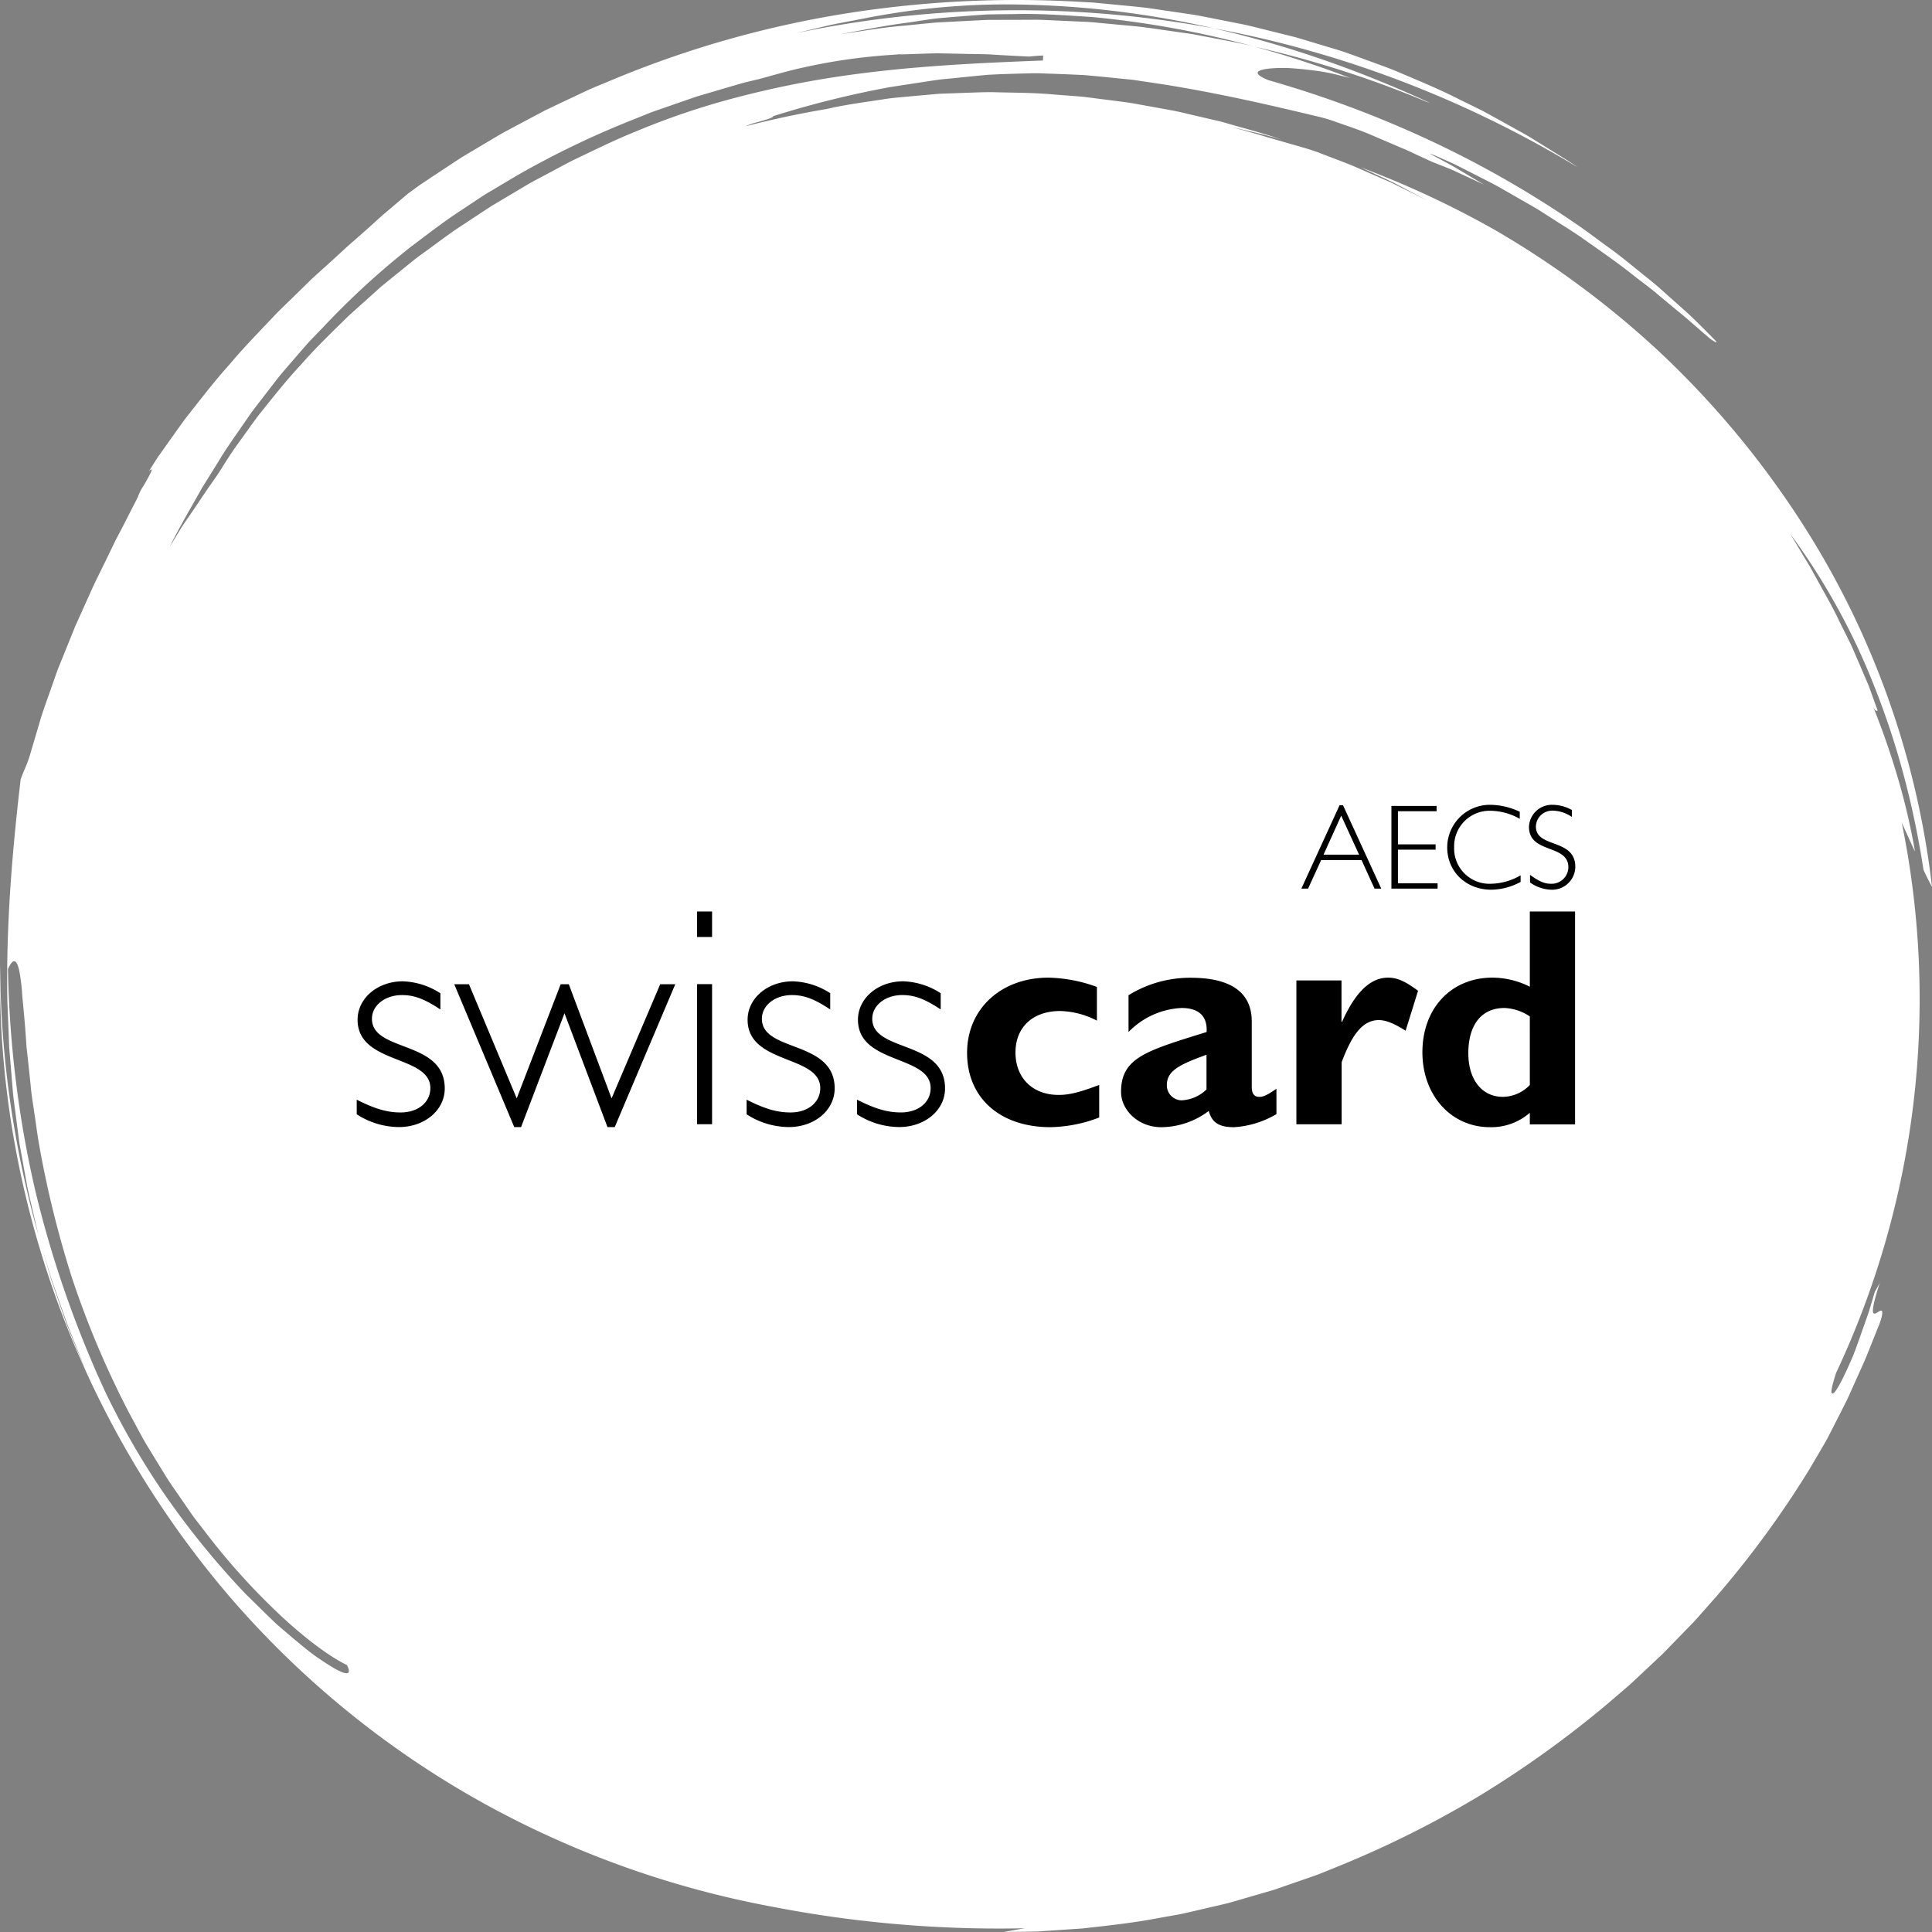
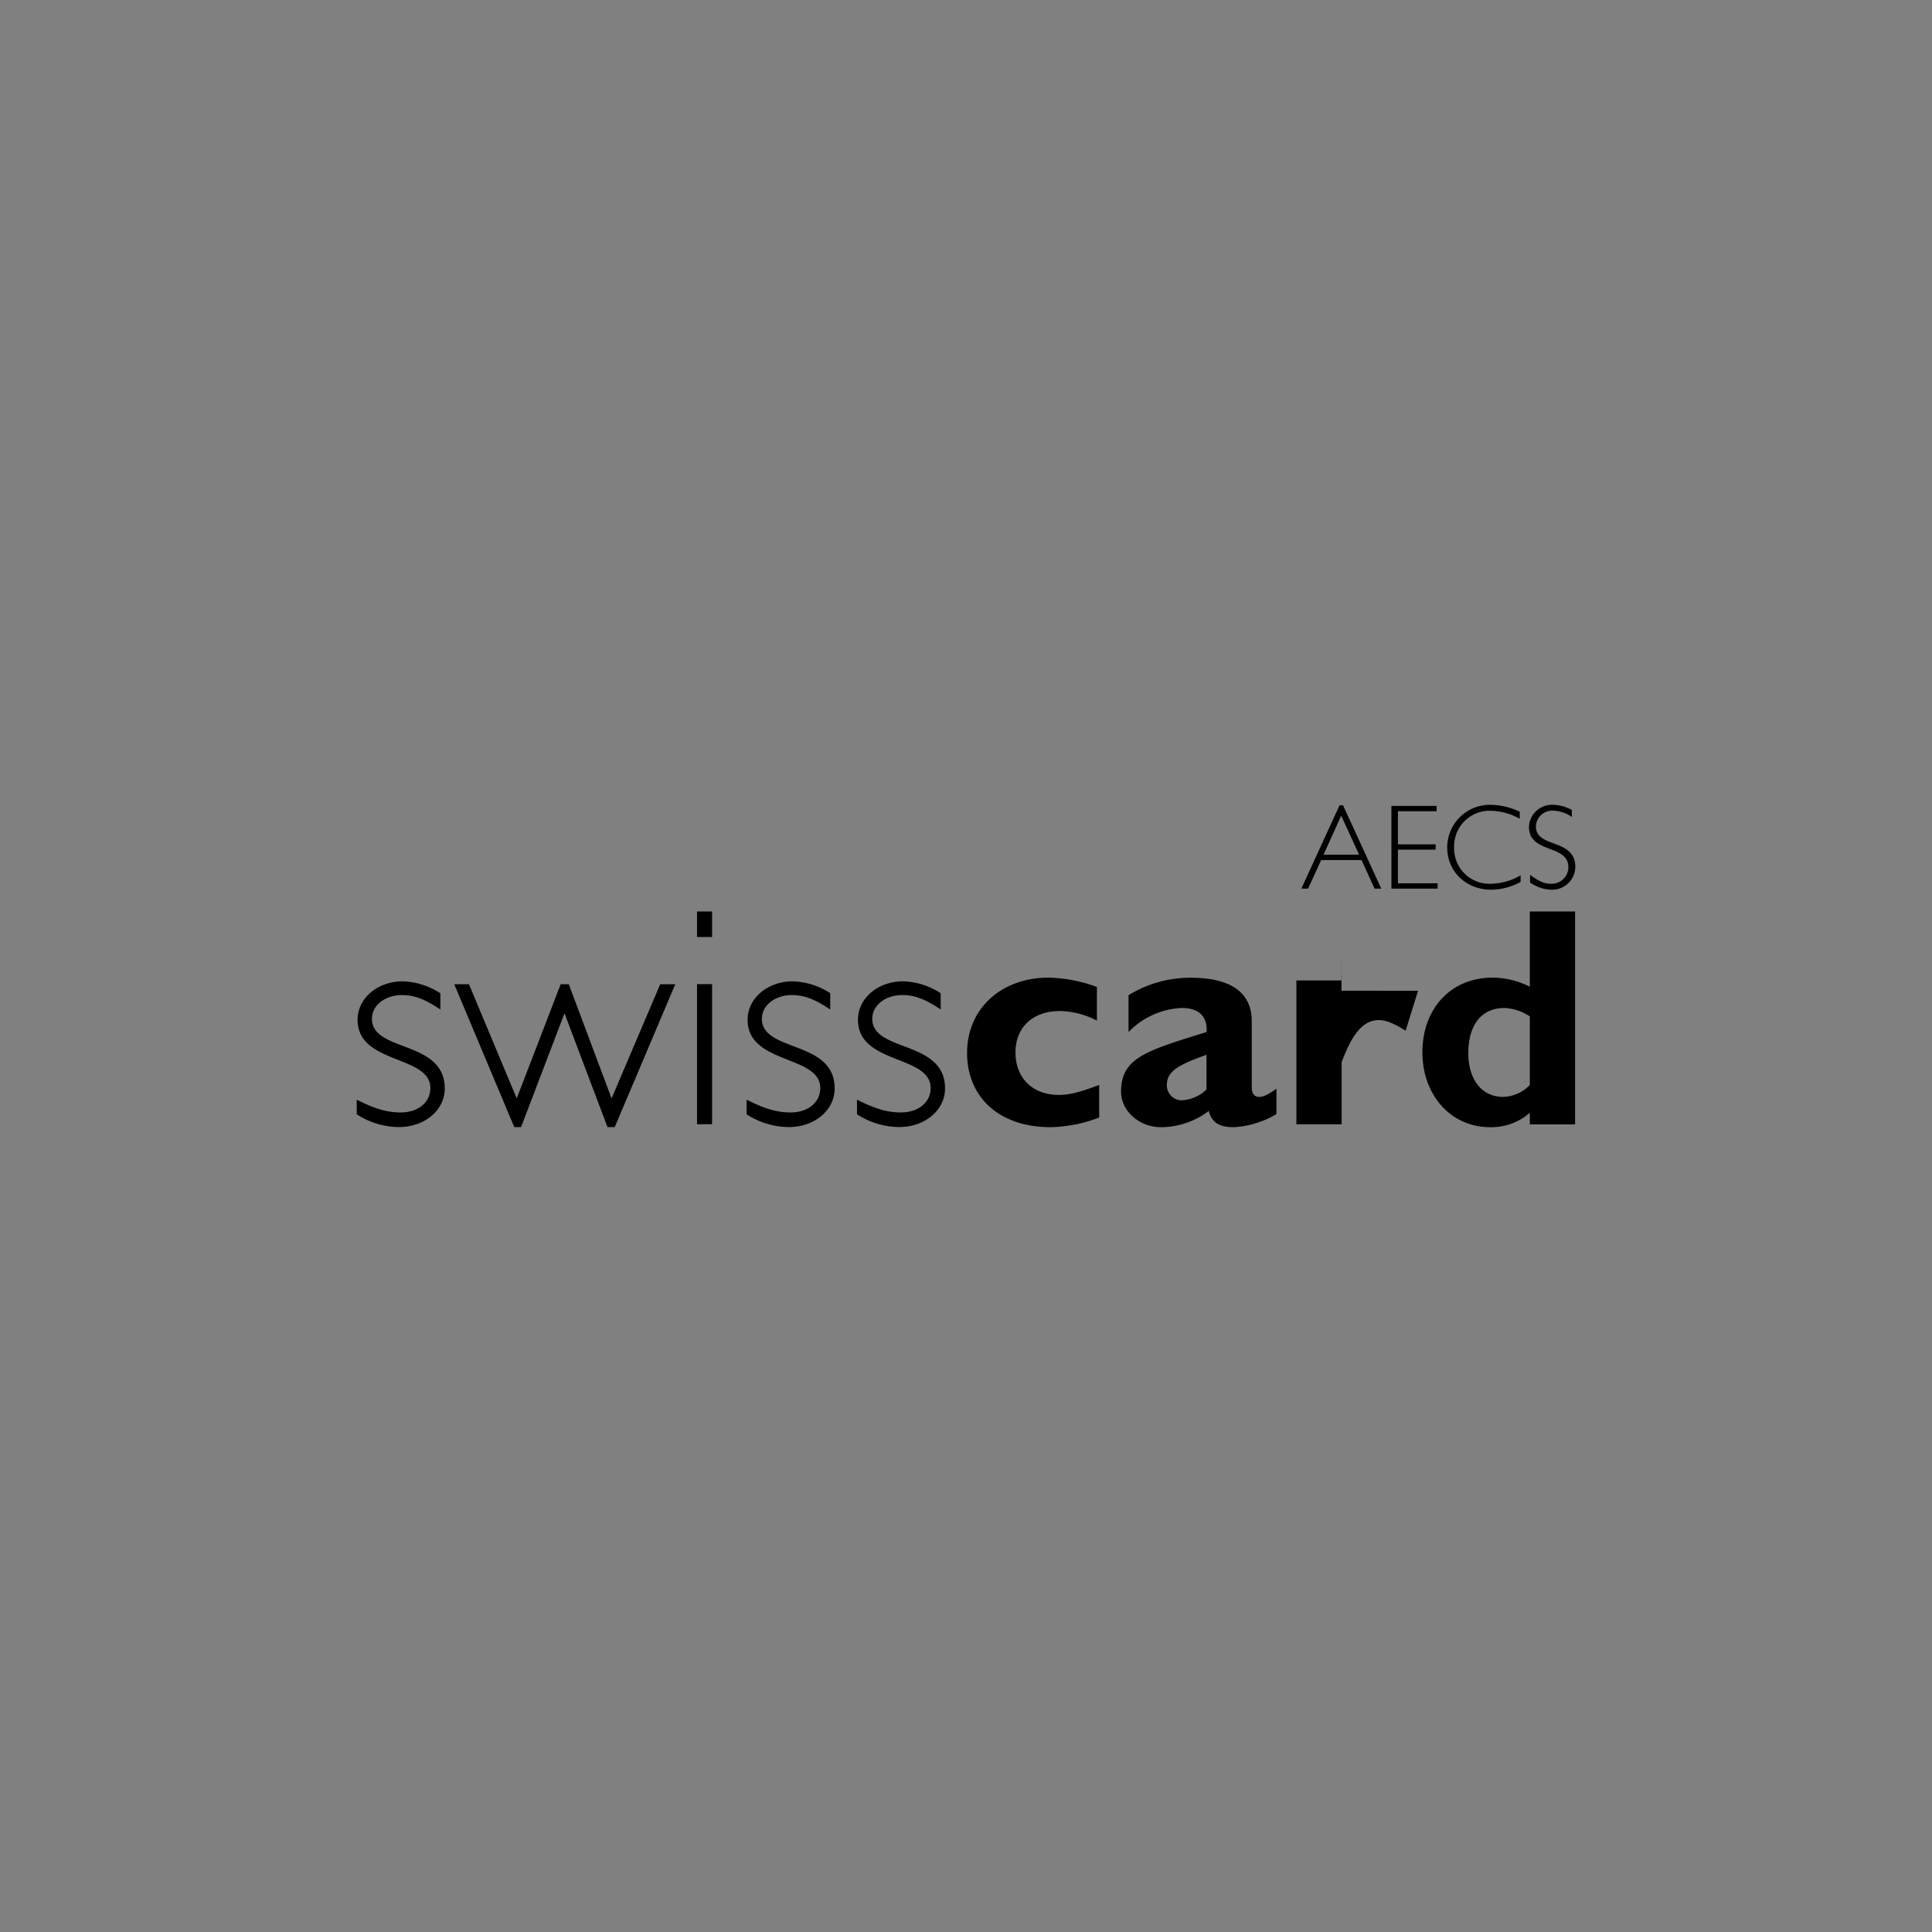
<svg xmlns="http://www.w3.org/2000/svg" width="380" height="380" viewBox="0 0 380 380">
  <rect x="0" y="0" width="380" height="380" fill="#808080" stroke="none" />
  <g id="Group_162048" data-name="Group 162048" transform="translate(-153 -3273)">
    <g id="Group_161977" data-name="Group 161977" transform="translate(12236 16781)">
      <g id="Group_161975" data-name="Group 161975">
        <g id="Group_161971" data-name="Group 161971">
          <g id="Group_161970" data-name="Group 161970" transform="translate(-12412.434 -24554.281)">
-             <path id="Fill_1" data-name="Fill 1" d="M197.487,380v0c1.211-.236,2.547-.477,4.085-.735-1.708.036-3.4.054-5.041.054a233.072,233.072,0,0,1-44.585-4.286,188.413,188.413,0,0,1-57.83-20.909,182.9,182.9,0,0,1-49.034-40.181,188.437,188.437,0,0,1-42.42-90.305A183.273,183.273,0,0,1,.024,189.63a195.5,195.5,0,0,0,2,27.2,206.329,206.329,0,0,0,5.761,26.917l-.04-.142c-.089-.315-.182-.641-.259-.966l-.71-3.036c-.16-.7-.328-1.416-.491-2.105l0-.012c-.307-1.3-.623-2.639-.9-3.963q-.555-3.067-1.108-6.127c-.062-.367-.131-.739-.2-1.1-.12-.642-.244-1.3-.328-1.963l-.4-3.071c-.094-.747-.2-1.5-.293-2.237l0-.013c-.169-1.269-.344-2.58-.488-3.866q-.255-3.061-.507-6.1-.128-1.518-.255-3.027-.026-.705-.052-1.41l-.007-.182q-.027-.712-.053-1.422l-.055-1.362q-.093-2.32-.186-4.615c-.316-15.97,1.136-31.045,2.6-43.686.376-1.085.65-1.708.892-2.257l0-.008c.054-.123.106-.241.157-.359A23.867,23.867,0,0,0,6,148.137q1.012-3.432,2.024-6.857c.463-1.486.993-2.973,1.505-4.41.271-.76.551-1.546.818-2.321.143-.393.282-.795.417-1.183l0-.006c.245-.706.5-1.436.779-2.141q.665-1.635,1.324-3.263l1.31-3.242.648-1.613.719-1.576,1.069-2.379.01-.022q.869-1.935,1.728-3.844c.527-1.124,1.082-2.244,1.619-3.327l0-.006c.436-.879.886-1.787,1.314-2.684l.678-1.406.748-1.553.748-1.42.085-.162.025-.047.648-1.232q1.2-2.359,2.373-4.647l.022-.043.478-.936a9.836,9.836,0,0,1,1.182-2.327c.788-1.375,1.68-2.932,1.553-3.14a.05.05,0,0,0-.046-.024c-.08,0-.245.116-.491.345l.472-.741.007-.011q.6-.945,1.212-1.9l.652-.923.047-.066q.573-.812,1.153-1.632.526-.736,1.053-1.481L33.9,85.9c.894-1.26,1.816-2.56,2.763-3.833.574-.722,1.154-1.46,1.714-2.173,2.165-2.754,4.4-5.6,6.815-8.265,2.158-2.581,4.507-5.049,6.779-7.436.782-.822,1.591-1.671,2.376-2.509.928-.93,1.878-1.852,2.8-2.743.6-.586,1.286-1.248,1.928-1.881l1.419-1.39.062-.061.834-.816.54-.489,1.822-1.649c1.311-1.168,2.632-2.376,4.039-3.694.692-.627,1.408-1.252,2.1-1.856l.007-.006c.659-.574,1.34-1.168,2-1.766.573-.5,1.145-1.021,1.7-1.525.781-.712,1.588-1.447,2.413-2.136l4.217-3.577,2.31-1.687,2.381-1.587,4.78-3.16c1.041-.693,2.138-1.34,3.2-1.965l.011-.007c.556-.328,1.131-.667,1.691-1.009s1.144-.677,1.7-1.009c1.062-.637,2.158-1.295,3.264-1.893l5.081-2.708,2.547-1.351,2.6-1.242,5.229-2.467c1.137-.547,2.325-1.033,3.473-1.5.612-.25,1.241-.508,1.855-.772a201.782,201.782,0,0,1,45-12.921A214.382,214.382,0,0,1,199.971,0c4.443,0,8.952.14,13.4.415L214.9.491l1.527.145,3.062.294c.667.068,1.365.134,1.981.192,1.365.13,2.777.264,4.163.434l6.14.9,3.083.456c.658.108,1.323.24,1.967.368.362.072.733.146,1.1.215l1.47.291,4.683.925c1.358.268,2.723.613,4.044.947.682.172,1.386.35,2.083.516l3.071.766,1.539.386,1.521.448,3.1.933,3,.9c1.639.472,3.225,1.052,4.9,1.667l.011,0q.59.216,1.184.432c.646.242,1.309.483,1.95.716,1.4.509,2.847,1.036,4.259,1.622.738.316,1.494.637,2.225.947l.047.02c3.347,1.419,6.807,2.886,10.115,4.586l3.066,1.507,1.531.757,1.494.815,3.564,1.975,2.357,1.306c1.077.579,2.106,1.212,2.881,1.7q1.413.877,2.814,1.742c.56.355,1.132.707,1.685,1.048l0,0h0c1.262.778,2.567,1.582,3.77,2.444a214.818,214.818,0,0,0-34.171-16.746A211.643,211.643,0,0,0,238.787,5.589a206.437,206.437,0,0,1,21.654,6.233c7.015,2.434,14.037,5.274,20.869,8.441l-.457-.16-.392-.138A205.081,205.081,0,0,0,246.838,9.2c6.333,1.73,12.647,3.8,18.767,6.153l-.2-.051c-.619-.158-1.259-.322-1.82-.447A38.008,38.008,0,0,0,257.9,13.8c-1.135-.143-2.256-.257-3.332-.339-.634-.049-1.143-.081-1.6-.1h-.319c-.4,0-.8.005-1.192.016-2.537.074-3.988.393-4.085.9-.075.392.627.891,2.088,1.484a213.413,213.413,0,0,1,32.109,12.009,202.244,202.244,0,0,1,28.99,16.658c1.384.965,2.716,1.946,4,2.9.679.5,1.32.972,1.969,1.444,1.605,1.134,3.064,2.317,4.475,3.461l.045.036.814.659c.57.469,1.138.924,1.687,1.365,1.058.848,2.057,1.649,2.973,2.467l3.731,3.326.141.126c2,1.735,3.574,3.31,4.722,4.46l.014.015q.328.329.617.616l.858.873.528.537a2.858,2.858,0,0,1,.45.516c.016.048.017.081,0,.1a.051.051,0,0,1-.043.017,7.331,7.331,0,0,1-1.9-1.358c-.558-.45-1.2-1.018-1.953-1.675-1.1-.963-2.338-2.054-3.823-3.239l-4.017-3.344c-.9-.769-1.864-1.5-2.887-2.278l-.01-.007c-.571-.433-1.161-.881-1.745-1.341-2.573-2.065-5.5-4.114-8.326-6.1l-.011-.008c-.682-.478-1.388-.972-2.08-1.461-1.172-.805-2.392-1.577-3.571-2.323-.638-.4-1.294-.818-1.929-1.231l-1.243-.793-.21-.134-1.245-.794c-.583-.356-1.178-.7-1.753-1.025l-.016-.009c-.307-.175-.624-.356-.931-.536l-5.1-2.924c-1.086-.6-2.138-1.131-3.155-1.647l-.027-.014c-.5-.256-.981-.5-1.447-.74l-1.4-.71-.167-.085-2.29-1.164c-.829-.394-1.576-.723-2.234-1.013l-.006,0h0q-.369-.163-.693-.307a21.265,21.265,0,0,0-2.121-.874c-.005,0-.008,0-.009,0s.017.023.059.051c.655.363,1.327.722,1.977,1.069l.011.006c1.112.594,2.262,1.207,3.362,1.863l3.152,1.876,2.08,1.237-2.348-1.094-.033-.015-2.8-1.3-1.26-.577-.817-.327-.456-.183-.755-.3-1.725-.68-.873-.4-.274-.126-1.757-.807-.4-.19c-.857-.406-1.741-.825-2.653-1.192l-3.95-1.691-.072-.031-2.237-.958c-1.607-.682-3.181-1.231-4.7-1.763-.417-.146-.811-.283-1.208-.424l-.708-.236L262.827,24a32.089,32.089,0,0,0-4.08-1.187c-8.724-2.089-18.938-4.462-29.757-6.189l-2.826-.424-.176-.026-.922-.138-1.972-.3c-.419-.056-.848-.1-1.263-.138h-.011c-.235-.023-.478-.047-.716-.073q-1.066-.1-2.134-.213c-1.925-.194-3.916-.394-5.886-.556-2.983-.136-5.634-.241-8.106-.32-.373-.02-.773-.03-1.222-.03-.551,0-1.113.015-1.655.03h-.006c-.368.01-.785.021-1.184.027l-4.064.124-1.247.061-1.324.065-1.31.125-.069.007-1.246.119-3.568.359-.065.007-1.757.177c-1.336.106-2.709.319-4.037.526l-.016,0c-.487.076-.99.154-1.488.226l-.869.134-.315.048-4.481.691a192.493,192.493,0,0,0-22.994,5.719c.072.3-1.675.785-3.217,1.21l-.223.061a10.923,10.923,0,0,0-1.955.709c5.271-1.364,10.64-2.506,15.959-3.4,2.85-.667,5.82-1.108,8.693-1.534.679-.1,1.445-.214,2.185-.328,1.407-.24,2.855-.372,4.256-.5.432-.039.878-.08,1.319-.124l1.213-.108.2-.018,4.214-.376,4.057-.146,1.613-.058c.41-.012.827-.027,1.23-.041h.009c.991-.035,2.015-.071,3.025-.071.512,0,.98.009,1.432.027.782.019,1.573.033,2.337.047,2.983.055,6.067.113,9.094.405.627.049,1.266.1,1.883.142,1.26.094,2.558.19,3.834.306l5.686.728,2.843.368c.612.083,1.229.2,1.826.307.328.061.663.123.994.179l3.856.7,1.772.32c1.214.214,2.433.5,3.611.786.638.152,1.3.309,1.952.454l2.77.643c.836.188,1.807.412,2.748.7,1.08.317,2.178.623,3.238.919,2.5.7,5.092,1.422,7.563,2.311-2.553-.8-5.195-1.4-7.75-1.994l-.006,0c-.825-.19-1.677-.387-2.512-.586,2.607.678,5.118,1.385,7.465,2.1l1.042.3,1.2.347,1.8.52c.514.151,1.045.3,1.514.436,1.469.419,2.984.851,4.431,1.378.89.349,1.79.693,2.661,1.025l.011,0c1.442.55,2.933,1.119,4.39,1.72l7.247,3.174,7.087,3.5L277.438,37.7l-.253-.134-3.021-1.6c-1.57-.754-3.17-1.492-4.717-2.206q-.956-.441-1.91-.883a187.01,187.01,0,0,1,26.506,12.362,180.533,180.533,0,0,1,32.188,23.817A178.5,178.5,0,0,1,352.36,99.743,167.858,167.858,0,0,1,380,174.428c-.531-.954-1.079-2.054-1.679-3.361a172.529,172.529,0,0,0-3.885-18.592,156.4,156.4,0,0,0-5.841-17.632,131.865,131.865,0,0,0-16.476-29.835l1.089,1.815,1.634,2.723c.166.277.336.555.5.824l0,.008c.266.433.541.881.795,1.326q.6,1.087,1.178,2.145c.354.643.712,1.286,1.059,1.908l.006.011c1.206,2.163,2.344,4.2,3.35,6.337l.867,1.741,1.183,2.374c.456.916.867,1.881,1.265,2.814l0,.005c.2.474.412.965.626,1.448.623,1.453,1.255,2.933,1.906,4.457.561,1.555,1.138,3.154,1.734,4.812-.019,0-.037.011-.057.018a.455.455,0,0,1-.148.032c-.141,0-.349-.1-.707-.857,1.795,4.446,3.392,9.026,4.749,13.61a128.912,128.912,0,0,1,3.508,14.921c-.587-1.211-1.149-2.457-1.745-3.777-.281-.623-.572-1.266-.865-1.906a172.7,172.7,0,0,1-12.9,108.215c-.8,2.472-1.071,3.753-.859,4.031a.136.136,0,0,0,.113.056.811.811,0,0,0,.444-.275c.811-.984,1.931-3.191,3.632-7.159.508-1.276,1-2.684,1.529-4.174.192-.544.39-1.106.594-1.678.125-.367.26-.744.39-1.108l0-.005c.25-.7.508-1.423.736-2.164l.565-1.9.472-1.582c.311-.508.647-1.117.971-1.761-1.172,3.661-1.569,5.563-1.248,5.984a.238.238,0,0,0,.2.1.888.888,0,0,0,.395-.135c.1-.052.195-.114.291-.174a1.5,1.5,0,0,1,.616-.284.19.19,0,0,1,.121.038c.147.116.278.62-.489,2.7-.434,1.051-.859,2.121-1.27,3.157-.541,1.364-1.1,2.774-1.687,4.153l-3.233,7.2c-.895,1.812-1.833,3.643-2.741,5.413l0,.007q-.418.816-.836,1.631c-.432.889-.94,1.755-1.432,2.593-.165.281-.336.572-.5.862l-2.011,3.416a191.835,191.835,0,0,1-18.473,25.224q-1.266,1.428-2.523,2.849-.3.332-.59.666c-.629.713-1.279,1.451-1.968,2.13l-3.459,3.561-1.8,1.848-5.472,5.138c-.767.749-1.6,1.456-2.4,2.139l-.039.033-.366.312-2.844,2.436a204.953,204.953,0,0,1-24.479,17.619,200.466,200.466,0,0,1-28.123,14.111l-2.322.943-.333.135c-.84.346-1.745.709-2.671,1.015l-3.863,1.341-.426.148-.448.155-2.691.934-2.768.805-4.708,1.37c-.217.061-.438.125-.651.186l-.007,0c-.394.114-.8.233-1.206.334l-1.883.442-2.054.478-.049.011-1.654.385c-.427.1-.857.2-1.272.293-.814.191-1.653.387-2.484.548l-3.783.673c-4.757.931-9.651,1.472-14.385,2l-.821.091-2.2.148-.385.026-5.1.342c-1.012.087-2.046.1-3.046.113h-.03l-.787.012ZM2.792,189.061c-.356,0-.769.521-1.228,1.548a213.008,213.008,0,0,0,1.513,21.614,206.394,206.394,0,0,0,3.8,21.692,208.893,208.893,0,0,0,6.117,20.832c2.295,6.547,4.917,13.006,7.8,19.2A151.659,151.659,0,0,0,31.684,292.92a163.573,163.573,0,0,0,16.594,20.56l2.426,2.38,1.918,1.882c.235.223.467.448.692.665.467.453.909.881,1.374,1.29q1.056.9,2.048,1.756c1.371,1.162,2.623,2.2,3.722,3.081a31.252,31.252,0,0,0,2.591,1.884c.212.143.431.29.641.434,2.261,1.5,3.763,2.256,4.465,2.256a.444.444,0,0,0,.4-.17c.153-.234.049-.717-.307-1.436-3.258-1.583-7.6-4.773-12.226-8.983a132.649,132.649,0,0,1-15.607-17.14l-.6-.778-1.419-1.835c-.45-.592-.881-1.219-1.3-1.826-.21-.306-.425-.618-.64-.924-.406-.6-.822-1.2-1.225-1.776-.885-1.273-1.8-2.589-2.65-3.94l-3.7-6.048c-.806-1.364-1.572-2.8-2.312-4.179-.377-.7-.764-1.428-1.159-2.147A180.429,180.429,0,0,1,14.1,251.153a203.107,203.107,0,0,1-6.431-26.141c-.224-1.265-.4-2.523-.573-3.74v-.006c-.1-.724-.208-1.474-.32-2.2-.083-.6-.174-1.2-.262-1.779-.2-1.313-.388-2.553-.483-3.787l-.211-2-.331-3.144q-.051-.447-.1-.886l-.005-.046q-.083-.741-.165-1.458-.046-.664-.091-1.308-.034-.485-.066-.958c-.19-2.787-.438-5.3-.637-7.311l-.031-.318a39.143,39.143,0,0,0-.583-5.023C3.539,189.731,3.195,189.061,2.792,189.061ZM8.324,245.64h0q.381,1.31.76,2.621l.131.453.909,3.136,1.073,3.1.073.21.963,2.778c.121.34.243.691.351,1,.23.663.468,1.348.725,2.014l.5,1.233.7,1.719c.265.632.528,1.274.783,1.9l.005.013c.53,1.295,1.077,2.632,1.663,3.917-.522-1.216-1.014-2.462-1.489-3.667l0-.005c-.3-.766-.615-1.559-.932-2.335q-.6-1.5-1.2-2.986l-.032-.092q-.517-1.467-1.031-2.929-1.061-3.016-2.114-6.014-.508-1.673-1.015-3.34l-.024-.077L9,247.877ZM178.156,10.54l-1.963.189-.048,0-.442.043a112.02,112.02,0,0,0-17.438,2.451c-2.159.446-4.351,1.056-6.471,1.646l-.007,0c-.752.209-1.529.426-2.3.632l-3.151.763c-.687.187-1.378.39-2.047.587q-.535.158-1.072.313l-1.868.55-.436.128L136.986,19l-6.143,2.129c-.353.126-.713.25-1.062.37-.659.227-1.339.46-2,.719l-3.012,1.212A176.549,176.549,0,0,0,101.6,34.567l-3.9,2.321-.1.059-1.441.857c-.776.444-1.531.948-2.26,1.435l-.035.024-.351.234L91.8,40.637l-.093.062-.8.536c-2.71,1.734-5.284,3.679-7.774,5.559-.727.549-1.478,1.117-2.218,1.668A156.45,156.45,0,0,0,63.53,64.393l-.665.687-.019.02-1.739,1.8c-.531.555-1.037,1.142-1.526,1.71l-.007.008c-.241.279-.489.568-.736.847-.427.5-.862,1-1.282,1.484l-.02.023C56.52,72.138,55.47,73.347,54.5,74.56l-1.922,2.5-.258.335L50.5,79.752l-.984,1.288-.921,1.332-1.834,2.656-.385.557C45.3,87.135,44.186,88.739,43.2,90.4q-1.7,2.732-3.426,5.5c-.576,1.032-1.175,2.082-1.754,3.1l0,.006c-1.566,2.747-3.185,5.589-4.661,8.566l.976-1.6,1.265-2.077c.511-.79,1.048-1.569,1.617-2.393l0-.005c.357-.517.725-1.051,1.083-1.583l1.754-2.6.934-1.386c.99-1.376,1.79-2.544,2.446-3.57l.187-.3c1.058-1.676,2.151-3.409,3.364-5.039l.728-1.016c1-1.391,2.027-2.829,3.07-4.239.455-.563.917-1.14,1.363-1.7,2.243-2.8,4.561-5.69,7.086-8.373,2.35-2.709,4.971-5.284,7.506-7.774l.008-.008c.59-.579,1.2-1.178,1.8-1.771l3.126-2.806,1.877-1.685L74.8,56.516c.28-.24.568-.472.847-.7l.019-.015c.147-.118.293-.237.439-.356l2.622-2.126,2.63-2.125c.568-.462,1.17-.9,1.752-1.319.315-.228.64-.463.96-.7.616-.446,1.24-.9,1.843-1.348l.024-.018c1.177-.865,2.394-1.76,3.616-2.605l4.29-2.83.208-.137,1.152-.76,1.413-.928,1.455-.864,2.9-1.725,2.9-1.724c.631-.37,1.287-.716,1.922-1.051.34-.179.692-.365,1.039-.554.722-.381,1.449-.771,2.151-1.148,1.239-.665,2.517-1.351,3.786-2,.888-.42,1.786-.85,2.654-1.266,3.078-1.475,6.26-3,9.457-4.284a147.9,147.9,0,0,1,19.681-6.682,188.886,188.886,0,0,1,20.666-4.242c13.523-1.989,26.589-2.6,39.9-3.106l.058-.98c-.955.026-1.928.118-2.765.2-2.227-.1-4.5-.221-6.944-.367-1.07-.084-2.131-.1-3.157-.114l-.122,0-.511-.01-2.67-.051-.837-.018-2.277-.049-1.539-.032-1.528.036-3.9.131-2.2.074.5-.068ZM304.2,54.355h0c.014.009.027.019.041.029l.011.008.041.031c.07.047.142.093.213.139s.134.086.2.129c-.088-.061-.177-.12-.264-.177S304.277,54.409,304.2,54.355ZM203.661,3.88c.721,0,1.451.033,2.158.066l.551.025,3.163.142,3.163.145c1.174.046,2.16.1,3.157.21l7.818.734c1.719.191,3.457.444,5.138.689h.008c.862.126,1.753.256,2.631.375.449.071.907.133,1.351.194h.01c.829.113,1.686.23,2.517.4l3.849.735c.536.1,1.1.211,1.592.305,2,.38,4.071.774,6.071,1.3a188.941,188.941,0,0,0-31.964-5.847l-1.86-.12c-3.914-.254-7.61-.494-11.3-.494-.713,0-1.415.009-2.084.028l-1.6.02-.321,0-1.748.022-1.811.033-.407.028-.075.005-1.312.088c-2.393.168-4.745.356-6.989.559-1.234.091-2.453.267-3.377.409l-.616.095-2.663.408c-3.61.446-7.247,1.133-10.765,1.8-.881.167-1.793.339-2.7.506,1.114-.16,2.245-.334,3.339-.5,3.033-.465,6.166-.946,9.269-1.194q1.011-.1,2.021-.2c1.411-.143,2.87-.291,4.307-.417l5.429-.284.228-.012.684-.036,3.17-.161c.684-.029,1.379-.029,2.052-.029h.013c.363,0,.738,0,1.107,0l3.181-.009h.323l2.835-.008C203.351,3.882,203.5,3.88,203.661,3.88ZM198,.867a143.606,143.606,0,0,0-28.038,2.761c-.817.161-1.647.318-2.45.47l-.034.006c-1.409.267-2.865.542-4.288.843l-6.242,1.481-.458.109a211.951,211.951,0,0,1,82.3-.948A184.4,184.4,0,0,0,202.416.936C200.952.89,199.465.867,198,.867Z" transform="translate(329.434 11046.281)" fill="#fff" />
-           </g>
+             </g>
        </g>
      </g>
    </g>
-     <path id="logo_2021-05-31-12-14-58-000_cache" d="M16.442,37.058a14.343,14.343,0,0,0-7.368-2.342c-4.964,0-8.9,3.322-8.9,7.561,0,8.841,14.314,6.88,14.314,13.439,0,2.834-2.449,4.793-5.835,4.793-2.641,0-5.028-.683-8.648-2.513v2.875a15.466,15.466,0,0,0,8.284,2.513c5.09,0,9.031-3.322,9.031-7.6C17.315,46.2,3,48.73,3,42.084c0-2.639,2.577-4.662,5.9-4.662,2.449,0,4.474.788,7.561,2.832v-3.2m46.2-1.768H59.7L50.132,57.74,41.72,35.294h-1.6L31.475,57.74,22.084,35.294H19.19l11.8,28.091h1.342L40.872,41l8.455,22.384h1.426L62.659,35.294ZM69.9,20.978H66.94V26H69.9Zm0,14.293H66.94V62.826H69.9V35.27Zm23.257,1.787a14.3,14.3,0,0,0-7.37-2.342c-4.962,0-8.9,3.322-8.9,7.561,0,8.841,14.29,6.88,14.29,13.439,0,2.834-2.449,4.793-5.835,4.793-2.641,0-5.026-.683-8.648-2.513v2.875a15.423,15.423,0,0,0,8.284,2.513c5.092,0,9.033-3.322,9.033-7.6,0-9.583-14.314-7.049-14.314-13.7,0-2.639,2.577-4.662,5.9-4.662,2.451,0,4.474.788,7.541,2.832v-3.2m21.723,0a14.343,14.343,0,0,0-7.368-2.342c-4.964,0-8.9,3.322-8.9,7.561,0,8.841,14.293,6.88,14.293,13.439,0,2.834-2.449,4.793-5.835,4.793-2.641,0-5.026-.683-8.648-2.513v2.875a15.418,15.418,0,0,0,8.284,2.513c5.09,0,9.033-3.322,9.033-7.6,0-9.583-14.314-7.049-14.314-13.7,0-2.639,2.577-4.662,5.9-4.662,2.449,0,4.474.788,7.561,2.832v-3.2ZM146.041,55.1c-3.941,1.468-5.837,1.959-7.989,1.959-5.09,0-8.477-3.322-8.477-8.348,0-4.983,3.429-8.156,8.776-8.156a16.448,16.448,0,0,1,7.242,1.894V35.823a29.251,29.251,0,0,0-9.521-1.83c-9.329,0-16.016,6.133-16.016,14.8,0,8.838,6.454,14.609,16.4,14.609a27.979,27.979,0,0,0,9.585-1.9V55.1Zm21.125.873a7.59,7.59,0,0,1-4.919,2.151,2.951,2.951,0,0,1-2.9-3c0-2.834,2.513-4.046,7.8-5.964v6.816h.021Zm13.738-.128c-2.087,1.468-2.768,1.6-3.386,1.6-.916,0-1.471-.554-1.471-1.959V42.6c0-6.2-4.855-8.584-11.968-8.584a23.064,23.064,0,0,0-12.268,3.429v7.242a15.526,15.526,0,0,1,10.435-4.726c3.855,0,5.09,2.085,4.919,4.726-11.84,3.686-16.825,5.026-16.825,11.777,0,3.558,3.365,6.944,7.924,6.944a15.729,15.729,0,0,0,9.326-3.194c.619,2.278,2.025,3.194,4.964,3.194a18.584,18.584,0,0,0,8.348-2.577V55.843Zm12.822-21.3h-8.9V62.828h8.9v-12.2c1.959-5.219,4.046-8.286,7.3-8.286,1.406,0,2.939.616,5.283,2.087l2.449-7.858c-2.577-1.9-4.11-2.577-5.9-2.577-3.429,0-6.39,2.768-9.031,8.648H193.7v-8.1M230.741,55.1a7.453,7.453,0,0,1-5.281,2.342c-4.176,0-6.816-3.429-6.816-8.584,0-5.643,2.639-8.9,7.113-8.9a9.731,9.731,0,0,1,4.983,1.663Zm8.9-34.121h-8.9v14.8a16.419,16.419,0,0,0-7.368-1.787c-8.094,0-13.76,6.026-13.76,14.674,0,8.477,5.645,14.738,13.269,14.738a11.518,11.518,0,0,0,7.858-2.832v2.278h8.9V20.98ZM197.155,9.8h-6.987l3.472-7.668ZM194,.086h-.681l-7.518,16.4h1.321l2.577-5.623h7.944l2.556,5.623h1.321L194,.086Zm18.4.128h-8.883V16.482H212.6V15.438H204.8V8.819h7.411V7.777H204.8V1.257H212.4V.212Zm16.356,1.149A13.709,13.709,0,0,0,223.031,0a8.39,8.39,0,0,0-8.539,8.37c0,4.771,3.705,8.327,8.667,8.327a12.371,12.371,0,0,0,5.771-1.533v-1.3a11.967,11.967,0,0,1-5.792,1.661,6.946,6.946,0,0,1-7.284-7.156,6.977,6.977,0,0,1,7.115-7.2,12.106,12.106,0,0,1,5.792,1.578V1.364Zm10.266-.34A7.9,7.9,0,0,0,235.256,0a4.509,4.509,0,0,0-4.684,4.324c0,5.366,7.751,3.344,7.751,7.963a3.294,3.294,0,0,1-3.429,3.239c-1.257,0-2.278-.426-4.11-1.747v1.492a7.562,7.562,0,0,0,4.174,1.428,4.561,4.561,0,0,0,4.729-4.474c0-5.707-7.753-3.62-7.753-7.965a3.21,3.21,0,0,1,3.429-3.11,6.866,6.866,0,0,1,3.643,1.235V1.023" transform="translate(223.157 3431.298)" fill-rule="evenodd" />
+     <path id="logo_2021-05-31-12-14-58-000_cache" d="M16.442,37.058a14.343,14.343,0,0,0-7.368-2.342c-4.964,0-8.9,3.322-8.9,7.561,0,8.841,14.314,6.88,14.314,13.439,0,2.834-2.449,4.793-5.835,4.793-2.641,0-5.028-.683-8.648-2.513v2.875a15.466,15.466,0,0,0,8.284,2.513c5.09,0,9.031-3.322,9.031-7.6C17.315,46.2,3,48.73,3,42.084c0-2.639,2.577-4.662,5.9-4.662,2.449,0,4.474.788,7.561,2.832v-3.2m46.2-1.768H59.7L50.132,57.74,41.72,35.294h-1.6L31.475,57.74,22.084,35.294H19.19l11.8,28.091h1.342L40.872,41l8.455,22.384h1.426L62.659,35.294ZM69.9,20.978H66.94V26H69.9Zm0,14.293H66.94V62.826H69.9V35.27Zm23.257,1.787a14.3,14.3,0,0,0-7.37-2.342c-4.962,0-8.9,3.322-8.9,7.561,0,8.841,14.29,6.88,14.29,13.439,0,2.834-2.449,4.793-5.835,4.793-2.641,0-5.026-.683-8.648-2.513v2.875a15.423,15.423,0,0,0,8.284,2.513c5.092,0,9.033-3.322,9.033-7.6,0-9.583-14.314-7.049-14.314-13.7,0-2.639,2.577-4.662,5.9-4.662,2.451,0,4.474.788,7.541,2.832v-3.2m21.723,0a14.343,14.343,0,0,0-7.368-2.342c-4.964,0-8.9,3.322-8.9,7.561,0,8.841,14.293,6.88,14.293,13.439,0,2.834-2.449,4.793-5.835,4.793-2.641,0-5.026-.683-8.648-2.513v2.875a15.418,15.418,0,0,0,8.284,2.513c5.09,0,9.033-3.322,9.033-7.6,0-9.583-14.314-7.049-14.314-13.7,0-2.639,2.577-4.662,5.9-4.662,2.449,0,4.474.788,7.561,2.832v-3.2ZM146.041,55.1c-3.941,1.468-5.837,1.959-7.989,1.959-5.09,0-8.477-3.322-8.477-8.348,0-4.983,3.429-8.156,8.776-8.156a16.448,16.448,0,0,1,7.242,1.894V35.823a29.251,29.251,0,0,0-9.521-1.83c-9.329,0-16.016,6.133-16.016,14.8,0,8.838,6.454,14.609,16.4,14.609a27.979,27.979,0,0,0,9.585-1.9V55.1Zm21.125.873a7.59,7.59,0,0,1-4.919,2.151,2.951,2.951,0,0,1-2.9-3c0-2.834,2.513-4.046,7.8-5.964v6.816h.021Zm13.738-.128c-2.087,1.468-2.768,1.6-3.386,1.6-.916,0-1.471-.554-1.471-1.959V42.6c0-6.2-4.855-8.584-11.968-8.584a23.064,23.064,0,0,0-12.268,3.429v7.242a15.526,15.526,0,0,1,10.435-4.726c3.855,0,5.09,2.085,4.919,4.726-11.84,3.686-16.825,5.026-16.825,11.777,0,3.558,3.365,6.944,7.924,6.944a15.729,15.729,0,0,0,9.326-3.194c.619,2.278,2.025,3.194,4.964,3.194a18.584,18.584,0,0,0,8.348-2.577V55.843Zm12.822-21.3h-8.9V62.828h8.9v-12.2c1.959-5.219,4.046-8.286,7.3-8.286,1.406,0,2.939.616,5.283,2.087l2.449-7.858H193.7v-8.1M230.741,55.1a7.453,7.453,0,0,1-5.281,2.342c-4.176,0-6.816-3.429-6.816-8.584,0-5.643,2.639-8.9,7.113-8.9a9.731,9.731,0,0,1,4.983,1.663Zm8.9-34.121h-8.9v14.8a16.419,16.419,0,0,0-7.368-1.787c-8.094,0-13.76,6.026-13.76,14.674,0,8.477,5.645,14.738,13.269,14.738a11.518,11.518,0,0,0,7.858-2.832v2.278h8.9V20.98ZM197.155,9.8h-6.987l3.472-7.668ZM194,.086h-.681l-7.518,16.4h1.321l2.577-5.623h7.944l2.556,5.623h1.321L194,.086Zm18.4.128h-8.883V16.482H212.6V15.438H204.8V8.819h7.411V7.777H204.8V1.257H212.4V.212Zm16.356,1.149A13.709,13.709,0,0,0,223.031,0a8.39,8.39,0,0,0-8.539,8.37c0,4.771,3.705,8.327,8.667,8.327a12.371,12.371,0,0,0,5.771-1.533v-1.3a11.967,11.967,0,0,1-5.792,1.661,6.946,6.946,0,0,1-7.284-7.156,6.977,6.977,0,0,1,7.115-7.2,12.106,12.106,0,0,1,5.792,1.578V1.364Zm10.266-.34A7.9,7.9,0,0,0,235.256,0a4.509,4.509,0,0,0-4.684,4.324c0,5.366,7.751,3.344,7.751,7.963a3.294,3.294,0,0,1-3.429,3.239c-1.257,0-2.278-.426-4.11-1.747v1.492a7.562,7.562,0,0,0,4.174,1.428,4.561,4.561,0,0,0,4.729-4.474c0-5.707-7.753-3.62-7.753-7.965a3.21,3.21,0,0,1,3.429-3.11,6.866,6.866,0,0,1,3.643,1.235V1.023" transform="translate(223.157 3431.298)" fill-rule="evenodd" />
  </g>
</svg>